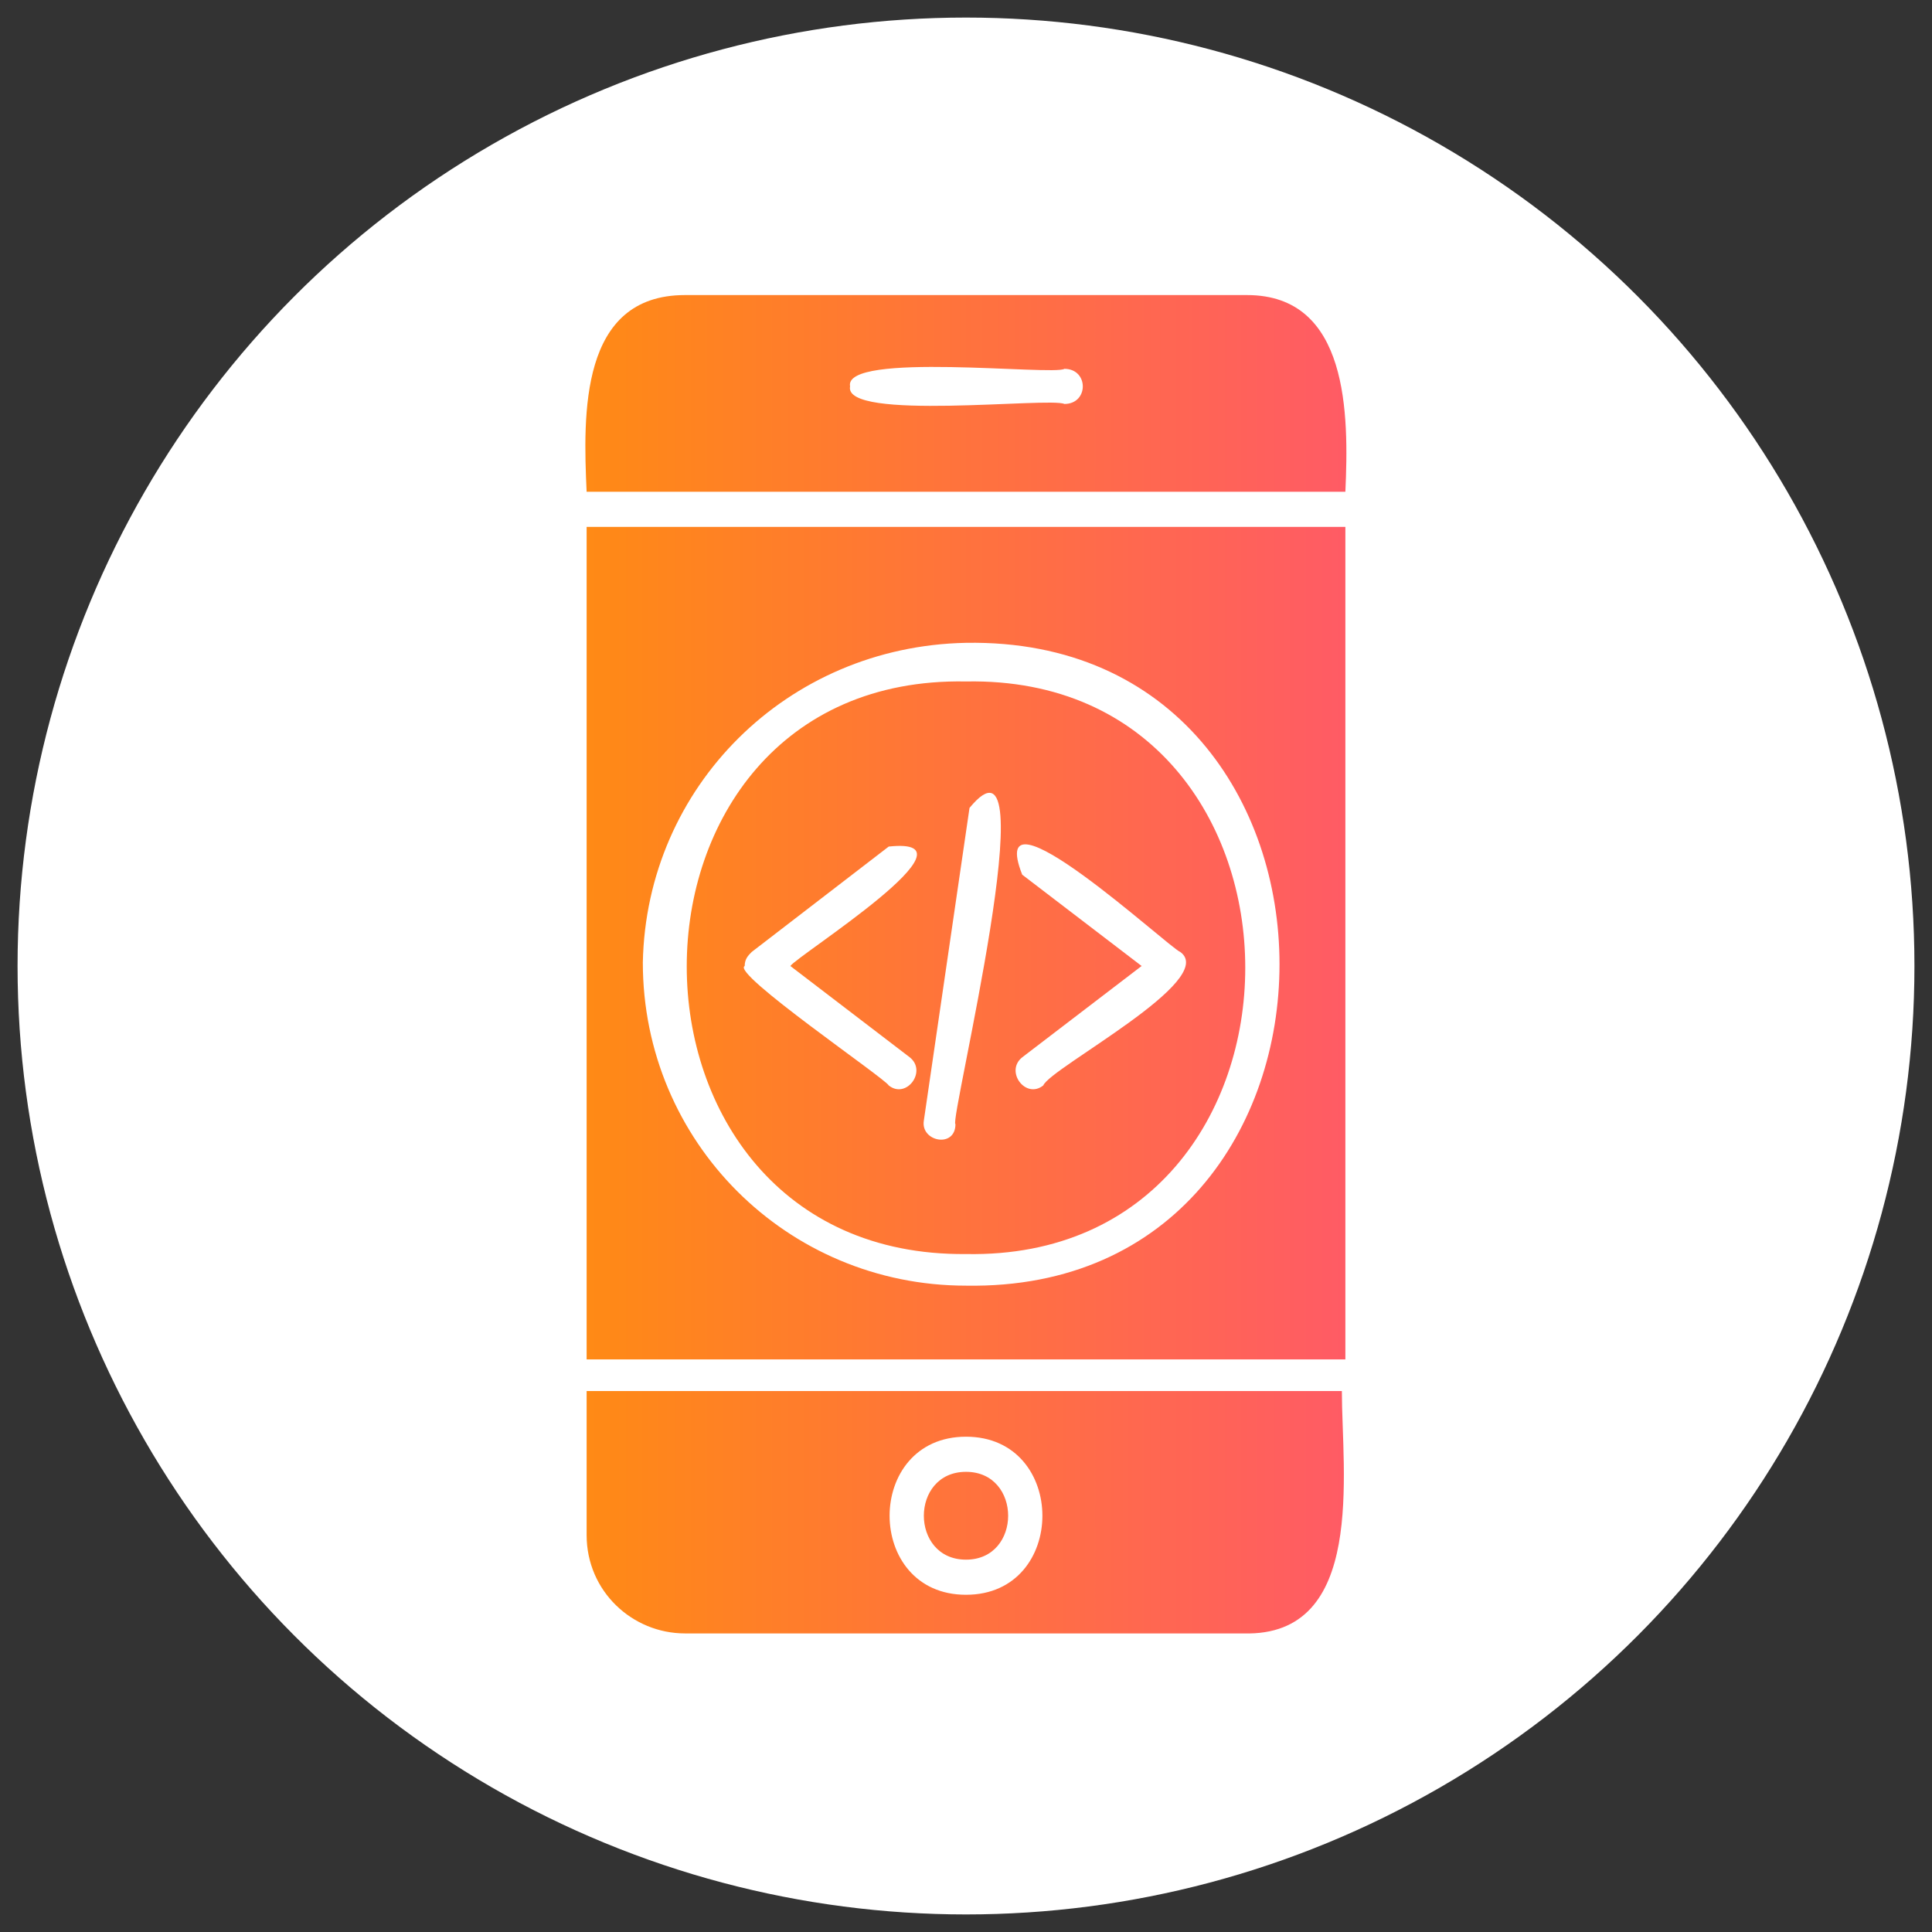
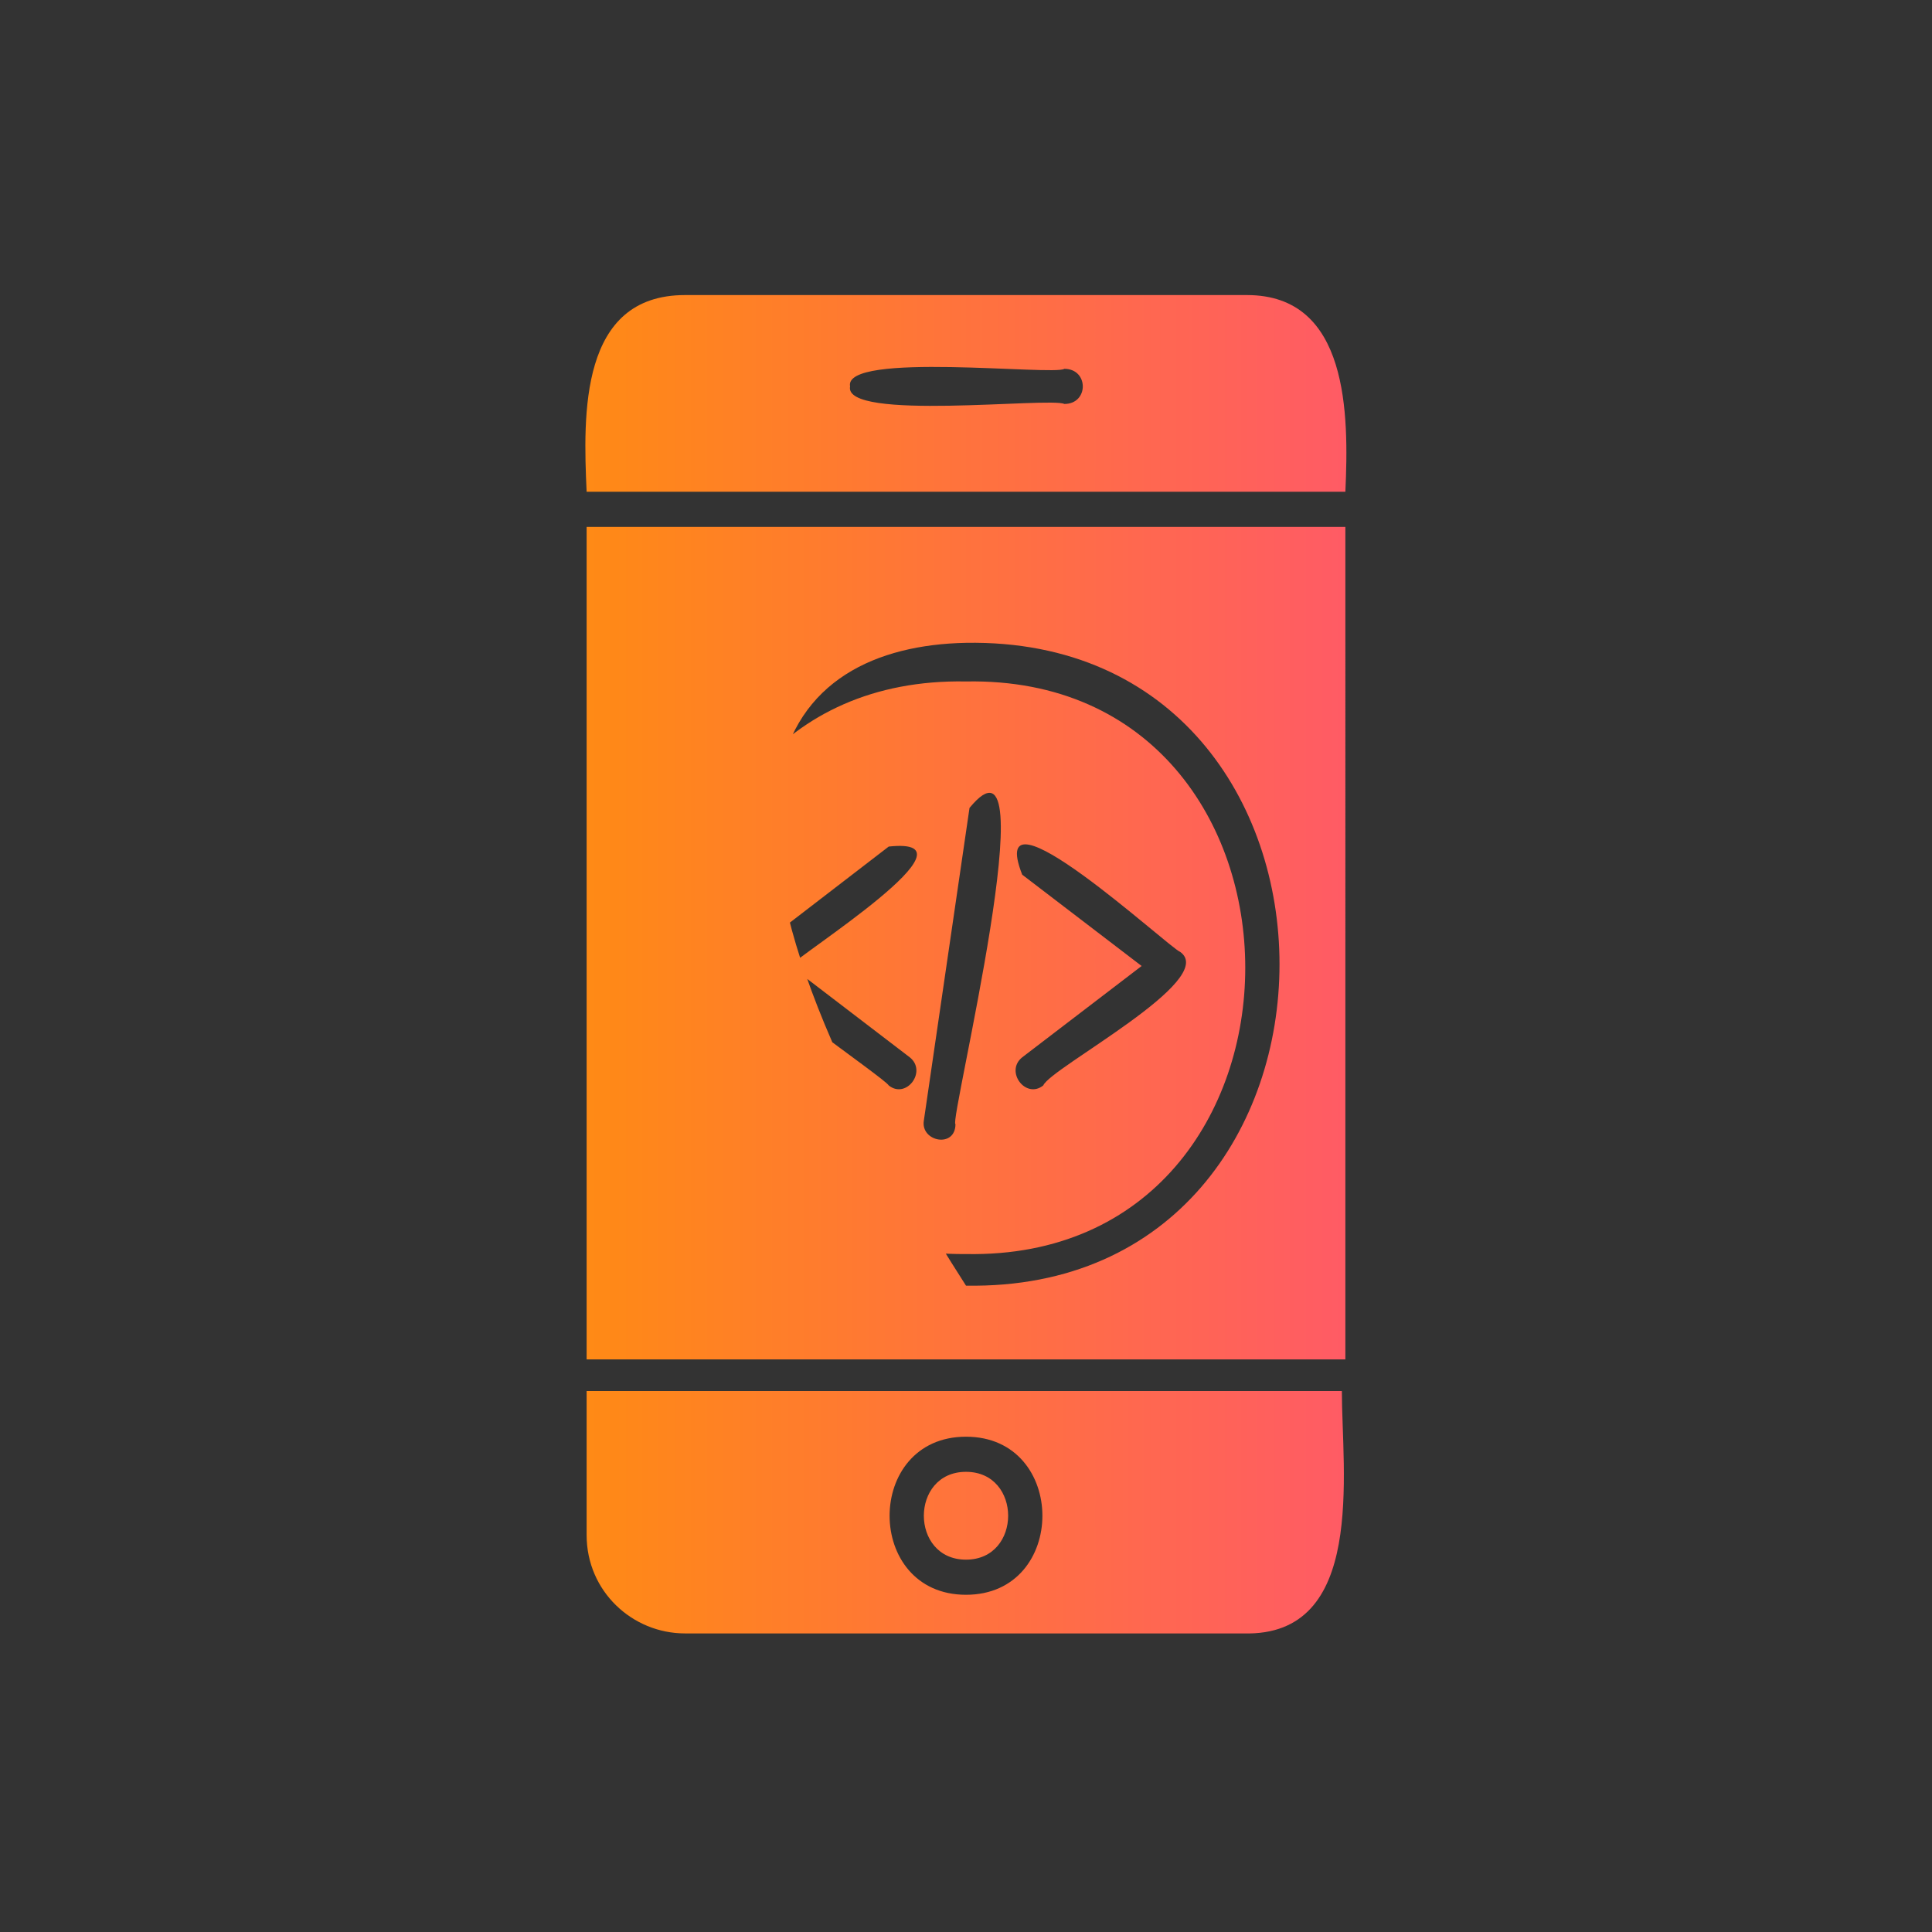
<svg xmlns="http://www.w3.org/2000/svg" version="1.1" id="Layer_1" x="0px" y="0px" width="55px" height="55px" viewBox="0 0 55 55" style="enable-background:new 0 0 55 55;" xml:space="preserve">
  <rect x="0" y="0" width="55" height="55" fill="#333333" stroke="none" />
  <style type="text/css">
	.st0{fill:#FFFFFF;}
	.st1{fill:url(#SVGID_1_);}
</style>
-   <circle class="st0" cx="27.5" cy="27.5" r="27" />
  <linearGradient id="SVGID_1_" gradientUnits="userSpaceOnUse" x1="16.675" y1="27.5" x2="38.325" y2="27.5">
    <stop offset="0" style="stop-color:#FF8A15" />
    <stop offset="1" style="stop-color:#FF5B65" />
  </linearGradient>
-   <path class="st1" d="M27.5,35.7c10.6,0.2,10.6-16.5,0-16.3C16.9,19.2,16.9,35.8,27.5,35.7z M29.1,24.9c-1.1-2.8,4.2,2.1,4.5,2.2  c1.1,0.8-3.7,3.3-3.9,3.8c-0.5,0.4-1.1-0.4-0.6-0.8c0,0,3.4-2.6,3.4-2.6L29.1,24.9z M26.3,31.9l1.3-8.9c2.3-2.8-0.6,9-0.4,9  C27.2,32.7,26.2,32.5,26.3,31.9L26.3,31.9z M21.2,27.5c0-0.2,0.1-0.3,0.2-0.4l3.9-3c2.8-0.3-2.6,3.1-2.8,3.4l3.4,2.6  c0.5,0.4-0.1,1.2-0.6,0.8C25.2,30.7,20.8,27.7,21.2,27.5L21.2,27.5z M16.7,43.7c0,1.6,1.3,2.8,2.8,2.8h15.9c3.5,0.1,2.8-4.6,2.8-6.9  H16.7V43.7z M27.5,40.9c2.9,0,2.9,4.5,0,4.5C24.6,45.4,24.6,40.9,27.5,40.9z M27.5,41.9c1.6,0,1.6,2.5,0,2.5  C25.9,44.4,25.9,41.9,27.5,41.9z M35.5,8.4H19.5c-3,0-2.9,3.4-2.8,5.6h21.6C38.4,11.8,38.4,8.4,35.5,8.4z M30.3,11.5  C29.9,11.3,24,12,24.2,11c-0.2-1,5.8-0.3,6.1-0.5C31,10.5,31,11.5,30.3,11.5z M16.7,38.7h21.6V15H16.7V38.7z M27.5,18.3  c11.9-0.2,11.9,18.5,0,18.3c-5.1,0-9.2-4.1-9.2-9.2l0,0C18.4,22.4,22.4,18.4,27.5,18.3z" />
+   <path class="st1" d="M27.5,35.7c10.6,0.2,10.6-16.5,0-16.3C16.9,19.2,16.9,35.8,27.5,35.7z M29.1,24.9c-1.1-2.8,4.2,2.1,4.5,2.2  c1.1,0.8-3.7,3.3-3.9,3.8c-0.5,0.4-1.1-0.4-0.6-0.8c0,0,3.4-2.6,3.4-2.6L29.1,24.9z M26.3,31.9l1.3-8.9c2.3-2.8-0.6,9-0.4,9  C27.2,32.7,26.2,32.5,26.3,31.9L26.3,31.9z M21.2,27.5c0-0.2,0.1-0.3,0.2-0.4l3.9-3c2.8-0.3-2.6,3.1-2.8,3.4l3.4,2.6  c0.5,0.4-0.1,1.2-0.6,0.8C25.2,30.7,20.8,27.7,21.2,27.5L21.2,27.5z M16.7,43.7c0,1.6,1.3,2.8,2.8,2.8h15.9c3.5,0.1,2.8-4.6,2.8-6.9  H16.7V43.7z M27.5,40.9c2.9,0,2.9,4.5,0,4.5C24.6,45.4,24.6,40.9,27.5,40.9z M27.5,41.9c1.6,0,1.6,2.5,0,2.5  C25.9,44.4,25.9,41.9,27.5,41.9z M35.5,8.4H19.5c-3,0-2.9,3.4-2.8,5.6h21.6C38.4,11.8,38.4,8.4,35.5,8.4z M30.3,11.5  C29.9,11.3,24,12,24.2,11c-0.2-1,5.8-0.3,6.1-0.5C31,10.5,31,11.5,30.3,11.5z M16.7,38.7h21.6V15H16.7V38.7z M27.5,18.3  c11.9-0.2,11.9,18.5,0,18.3l0,0C18.4,22.4,22.4,18.4,27.5,18.3z" />
</svg>